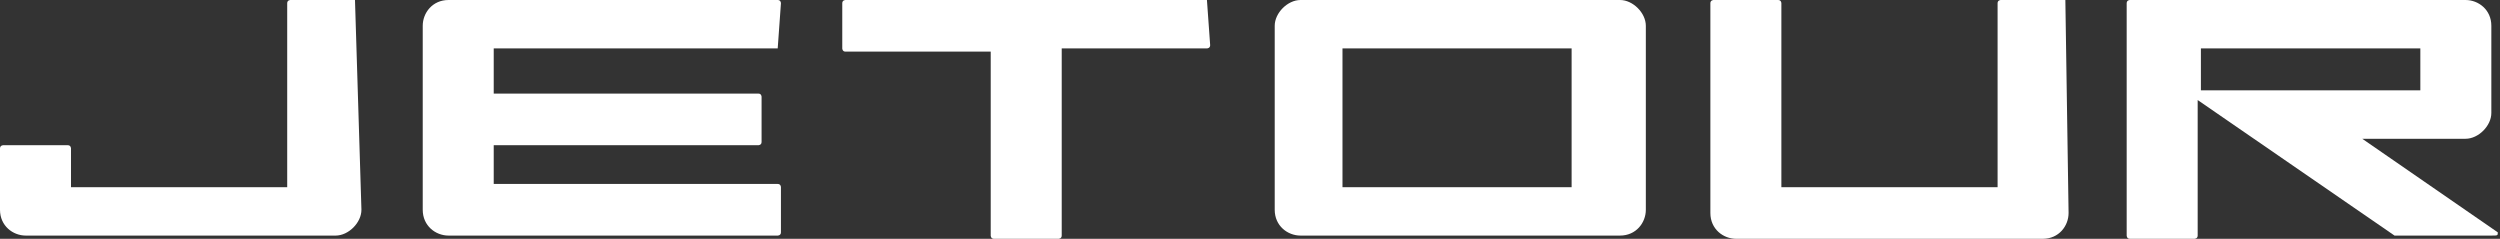
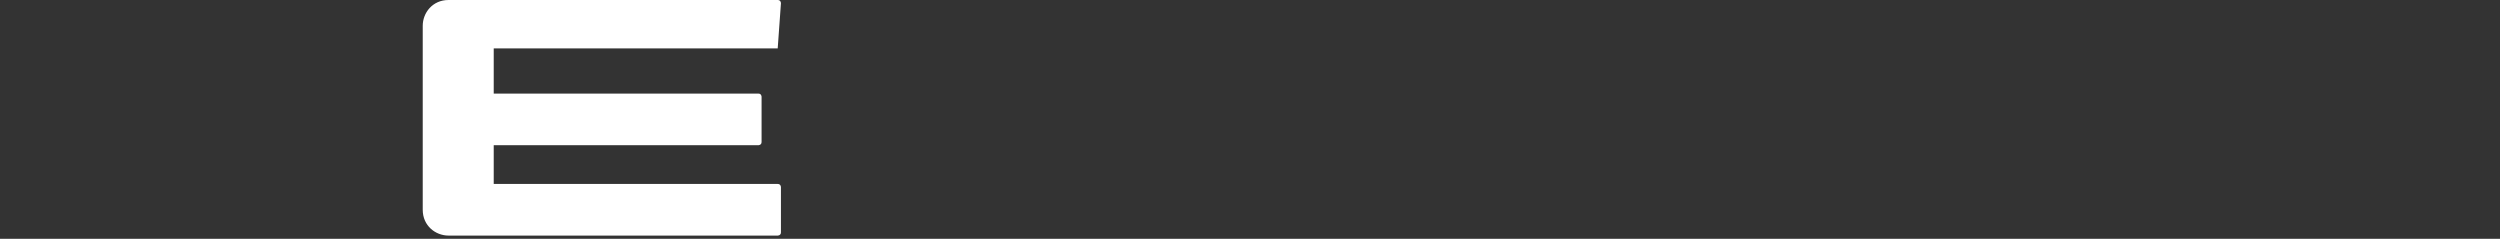
<svg xmlns="http://www.w3.org/2000/svg" width="335" height="32" viewBox="0 0 335 32" fill="none">
  <rect x="0" y="0" width="335" height="32" fill="#333333" stroke="none" />
-   <path d="M217.082 0H174.271C172.542 0 170.812 1.73 170.812 3.459V28.108C170.812 30.27 172.542 31.568 174.271 31.568H217.082C219.244 31.568 220.542 29.838 220.542 28.108V3.459C220.542 1.73 218.812 0 217.082 0ZM179.893 25.081V6.486H210.596V25.081H179.893Z" fill="white" />
-   <path d="M47.568 0H38.919C38.919 0 38.486 -4.34953e-07 38.486 0.432V25.081H9.514V19.892C9.514 19.892 9.514 19.459 9.081 19.459H0.432C0.432 19.459 0 19.459 0 19.892V28.108C0 30.27 1.73 31.568 3.459 31.568H44.973C46.703 31.568 48.432 29.838 48.432 28.108L47.568 0C48 0 48 0 47.568 0Z" fill="white" />
-   <path d="M161.729 0H113.297C113.297 0 112.864 -4.34953e-07 112.864 0.432V6.486C112.864 6.486 112.864 6.919 113.297 6.919H132.756V31.568C132.756 31.568 132.756 32 133.189 32H141.837C141.837 32 142.27 32 142.27 31.568V6.486H161.729C161.729 6.486 162.162 6.486 162.162 6.054L161.729 0C162.162 0 162.162 0 161.729 0Z" fill="white" />
-   <path d="M276.758 0H268.109C268.109 0 267.677 -4.34953e-07 267.677 0.432V25.081H238.704V0.432C238.704 0.432 238.704 0 238.271 0H229.623C229.623 0 229.19 -4.34953e-07 229.19 0.432V28.541C229.19 30.703 230.92 32 232.65 32H273.731C275.893 32 277.19 30.27 277.19 28.541L276.758 0Z" fill="white" />
-   <path d="M334.704 31.135L316.542 18.595H330.38C332.11 18.595 333.84 16.865 333.84 15.135V3.459C333.84 1.297 332.11 0 330.38 0H285.407C285.407 0 284.975 -4.34953e-07 284.975 0.432V31.568C284.975 31.568 284.975 32 285.407 32H294.056C294.056 32 294.488 32 294.488 31.568V13.405L320.867 31.568H333.84C334.704 31.568 334.704 31.568 334.704 31.135ZM294.921 6.486H324.326V12.108H294.921V6.486Z" fill="white" />
  <path d="M104.213 6.486L104.646 0.432C104.646 0.432 104.646 0 104.213 0H60.105C57.943 0 56.646 1.73 56.646 3.459V28.108C56.646 30.27 58.376 31.568 60.105 31.568H104.213C104.213 31.568 104.646 31.568 104.646 31.135V25.081C104.646 25.081 104.646 24.649 104.213 24.649H66.159V19.459H101.619C101.619 19.459 102.051 19.459 102.051 19.027V12.973C102.051 12.973 102.051 12.54 101.619 12.54H66.159V6.486H104.213Z" fill="white" />
</svg>